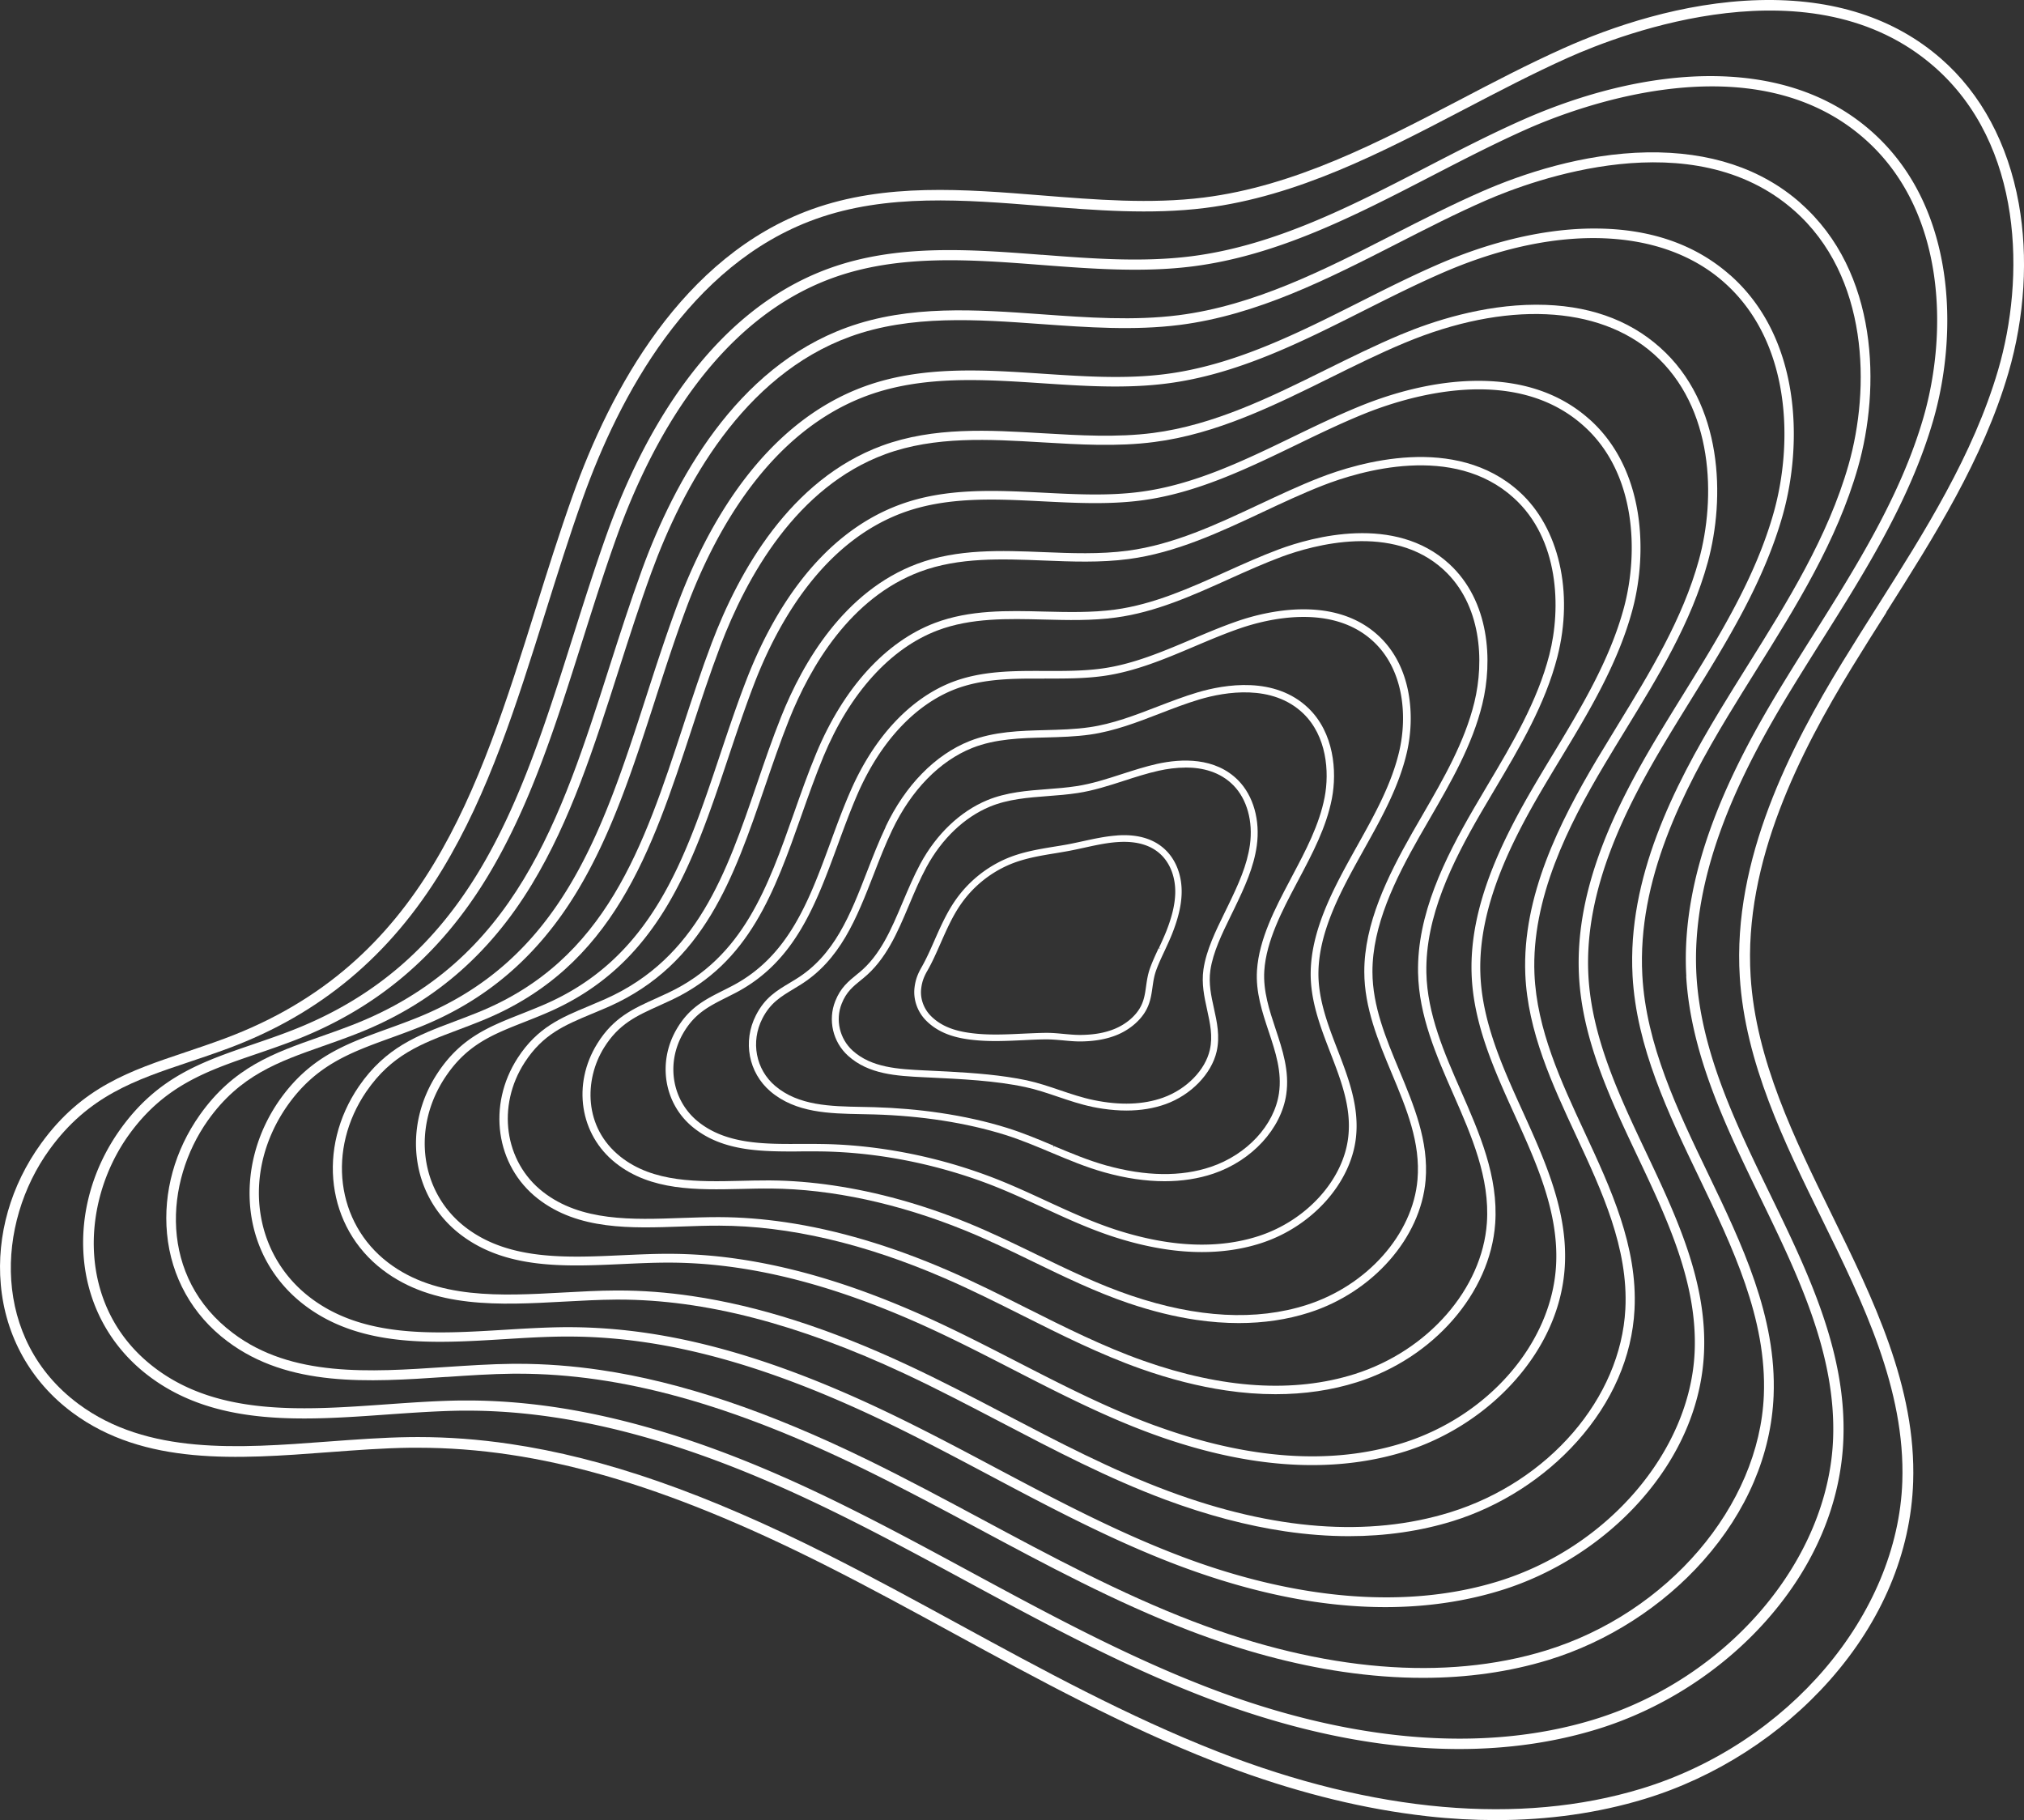
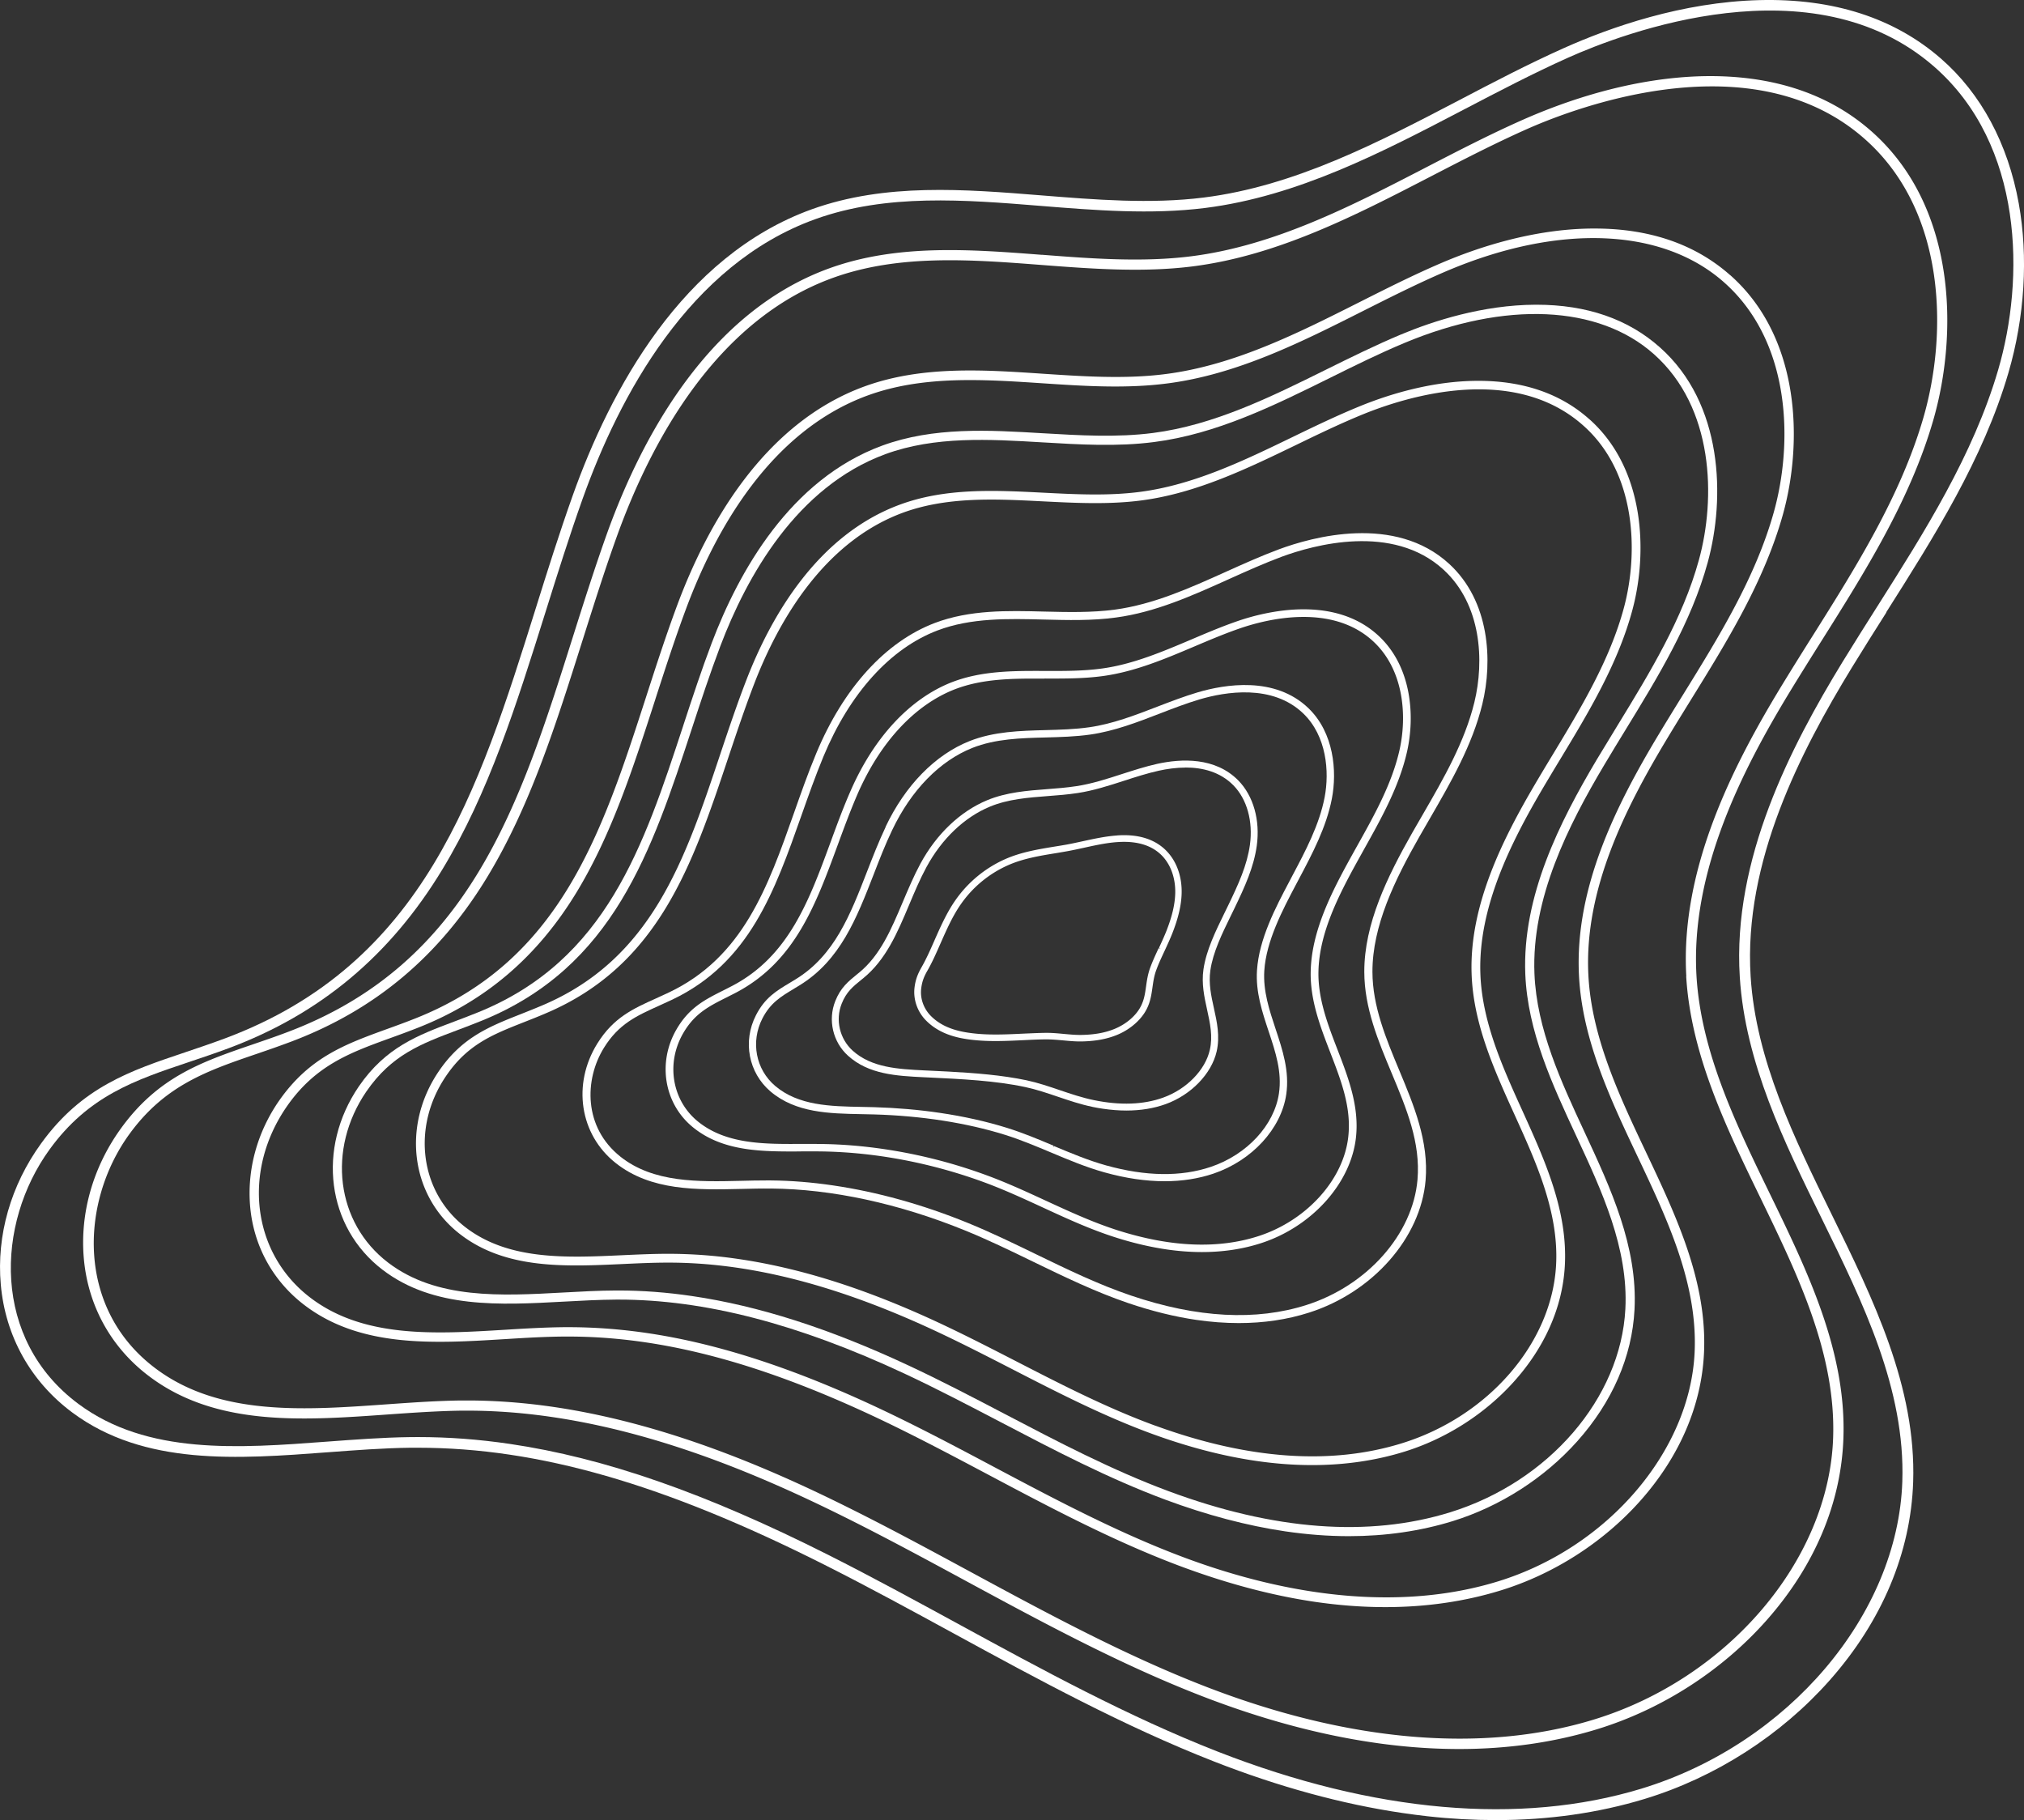
<svg xmlns="http://www.w3.org/2000/svg" id="Capa_2" data-name="Capa 2" viewBox="0 0 360.28 323.98">
  <rect x="0" y="0" width="360.28" height="323.98" fill="#333333" stroke="none" />
  <defs>
    <style>.cls-1{fill:#fff}</style>
  </defs>
  <g id="Capa_1-2" data-name="Capa 1">
    <g id="Forest">
      <g id="forest_frequencies_icon" data-name="forest frequencies icon">
        <path d="m335.75 108.99.06-.09c8.45-13.34 17.19-27.14 21.69-42.52 2.91-9.94 3.56-20.65 1.85-30.15-1.92-10.64-6.7-19.56-13.83-25.78C337.22 3.2 326.34-.31 313.19.02c-13.79.35-26.56 4.84-34.84 8.55-6.3 2.82-12.54 6.08-18.57 9.24-14.41 7.53-29.31 15.32-45.49 17.35-9.46 1.19-19.33.39-28.89-.38-13.67-1.1-27.8-2.24-40.89 2.47-23.14 8.34-35.92 32.3-42.56 50.94-2.37 6.66-4.53 13.52-6.61 20.18-10.2 32.53-19.83 63.25-55.33 76.48-2.39.89-4.7 1.67-6.99 2.44-9.88 3.32-18.42 6.18-25.69 16.23-5.41 7.46-7.97 16.39-7.19 25.13.81 9.19 5.33 17.28 12.73 22.78 12.82 9.53 29.46 8.28 45.56 7.07 4.82-.36 9.8-.74 14.56-.8h1.43c21.41 0 43.77 6.45 72.25 20.79 7.81 3.93 15.58 8.17 23.1 12.27 14.89 8.12 30.28 16.51 46.36 22.8 11.5 4.5 22.78 7.58 33.53 9.16 1.49.22 3 .41 4.47.58 4.13.46 8.19.68 12.15.68 9.35 0 18.22-1.26 26.48-3.77 12.59-3.83 24.29-11.34 32.97-21.16 9.28-10.5 14.4-22.69 14.82-35.25.56-16.92-7.1-32.53-14.51-47.64-6.63-13.51-13.49-27.49-14.42-42.34-1.29-20.46 8.95-40.13 18.01-54.98 2.01-3.29 4.12-6.62 6.16-9.84h-.04Zm-75.02-89.57c5.99-3.13 12.19-6.37 18.39-9.15 9.82-4.4 43.55-17.28 65.15 1.58 16 13.97 16.15 37.81 11.41 53.99-4.43 15.13-13.09 28.81-21.47 42.04l-.06.09c-2.04 3.23-4.16 6.57-6.18 9.87-9.21 15.09-19.61 35.1-18.28 56.08.96 15.23 7.9 29.38 14.62 43.06 7.31 14.89 14.86 30.29 14.31 46.73-.79 23.74-20.33 46.73-46.46 54.68-21.53 6.55-47.6 4.27-75.4-6.6-15.95-6.24-31.29-14.6-46.16-22.71-7.54-4.11-15.34-8.36-23.13-12.29-21.85-11.01-39.87-17.29-56.71-19.77-5.56-.82-10.93-1.22-16.35-1.22-.49 0-.99 0-1.48.01-4.8.06-9.8.44-14.68.8-15.75 1.18-32.04 2.4-44.29-6.71-15.44-11.48-14.74-32.04-5.14-45.29 6.93-9.56 15.2-12.34 24.77-15.55 2.26-.76 4.59-1.54 7.04-2.45 16.35-6.09 28.81-16.5 38.1-31.83 8.28-13.65 13.18-29.29 18.4-45.92 2.07-6.6 4.21-13.43 6.57-20.05 6.51-18.26 18.97-41.72 41.43-49.8 12.71-4.58 26.64-3.45 40.13-2.36 9.64.78 19.6 1.58 29.25.37 16.51-2.08 31.56-9.94 46.12-17.55l.09-.05Z" class="cls-1" />
        <path d="M185.46 45.36c-12.64-.97-25.71-1.98-37.83 2.4-21.4 7.74-33.29 29.82-39.5 46.98-2.22 6.19-4.23 12.55-6.18 18.71-9.42 29.81-18.31 57.97-50.66 70.22-2.2.84-4.3 1.55-6.33 2.25-9.05 3.1-16.86 5.78-23.51 15.05-4.94 6.88-7.25 15.1-6.52 23.13.77 8.45 4.93 15.9 11.74 20.97 11.87 8.88 27.3 7.78 42.21 6.72 4.38-.31 8.91-.63 13.27-.69h1.11c25.94 0 50.59 10.75 66.96 18.88 7.24 3.6 14.49 7.52 21.51 11.32l.22.12c13.48 7.29 27.42 14.84 41.97 20.48 10.45 4.05 20.71 6.84 30.48 8.27 1.45.22 2.92.4 4.38.56 3.72.4 7.38.6 10.96.6 8.64 0 16.84-1.17 24.47-3.5 11.54-3.52 22.29-10.42 30.25-19.42 8.52-9.63 13.25-20.8 13.67-32.31.57-15.51-6.38-29.81-13.11-43.65-6.01-12.37-12.23-25.17-13.04-38.77-1.08-18.76 8.32-36.88 16.63-50.56 1.78-2.92 3.64-5.89 5.44-8.75l.16-.25c7.77-12.34 15.81-25.11 19.92-39.33 4.44-15.38 4.2-38.1-11.11-51.51-7.65-6.7-17.7-9.95-29.78-9.72-12.69.27-24.47 4.36-32.12 7.74-5.81 2.57-11.6 5.56-17.26 8.49-13.26 6.86-26.96 13.95-41.82 15.83-8.7 1.1-17.77.41-26.57-.27ZM300.15 173.8c.84 13.96 7.14 26.92 13.23 39.46C320 226.9 326.85 241 326.3 256.05c-.8 21.7-18.73 42.75-42.64 50.05-19.72 6.02-43.61 3.98-69.09-5.9-14.44-5.6-28.33-13.11-41.81-20.4-7.07-3.83-14.38-7.78-21.74-11.44-12.5-6.22-31.53-14.83-52.41-17.91-5.24-.77-10.41-1.16-15.38-1.16h-1.12c-4.42.05-8.97.38-13.38.69-14.58 1.04-29.66 2.11-40.99-6.36-14.12-10.53-13.54-29.42-4.82-41.59 6.31-8.79 13.87-11.39 22.63-14.39l.12-.04c2.02-.69 4.1-1.41 6.27-2.23 14.91-5.65 26.3-15.24 34.83-29.32 7.59-12.53 12.12-26.87 16.92-42.06l.04-.12c1.93-6.1 3.92-12.41 6.12-18.52 6.07-16.8 17.67-38.39 38.41-45.89 11.75-4.25 24.62-3.26 37.1-2.3 8.87.68 18.03 1.38 26.91.26 15.17-1.92 29.03-9.09 42.43-16.02 5.59-2.89 11.37-5.88 17.16-8.45 9.05-4 40.12-15.71 59.96 1.69 14.68 12.85 14.86 34.77 10.57 49.64-4.04 13.97-12.01 26.63-19.71 38.87a645 645 0 0 0-5.61 9.02c-8.45 13.91-18.01 32.35-16.9 51.61z" class="cls-1" />
-         <path d="M320.49 36.13c-6.99-6.16-16.18-9.17-27.23-9.01-11.59.19-22.38 3.87-29.39 6.93-5.38 2.35-10.74 5.08-15.96 7.75-12.1 6.19-24.62 12.59-38.14 14.31-7.95 1.01-16.24.42-24.26-.16-11.61-.84-23.62-1.71-34.76 2.34-19.75 7.17-30.71 27.35-36.44 43.02-2.11 5.79-4.01 11.72-5.85 17.46-8.63 26.99-16.77 52.49-45.88 63.73-2.01.78-3.96 1.46-5.68 2.07-8.21 2.89-15.3 5.38-21.32 13.87-4.46 6.3-6.54 13.8-5.85 21.14.72 7.71 4.53 14.52 10.73 19.16 10.92 8.23 25.13 7.28 38.87 6.36h.15c3.92-.27 7.97-.54 11.83-.58h.92c18.3 0 37.89 5.41 61.54 16.97 6.82 3.34 13.64 6.99 20.24 10.53 12.11 6.49 24.63 13.21 37.72 18.23 9.32 3.57 18.5 6.04 27.28 7.33 4.91.72 9.67 1.08 14.29 1.08 7.93 0 15.41-1.07 22.35-3.19 10.5-3.22 20.28-9.49 27.54-17.67 7.76-8.75 12.09-18.9 12.52-29.36.57-14.07-5.67-27.06-11.71-39.62-5.41-11.25-11-22.88-11.66-35.25-.91-16.9 7.2-32.81 15.25-46.14 1.66-2.75 3.43-5.57 4.98-8.06 7.09-11.35 14.43-23.09 18.15-36.15 4.01-14.05 3.72-34.81-10.25-47.09zM290.6 173.67c.69 12.71 6.35 24.5 11.84 35.92 5.94 12.37 12.09 25.16 11.53 38.79-.8 19.67-17.12 38.77-38.82 45.42-17.91 5.49-39.62 3.69-62.78-5.19-12.97-4.97-25.44-11.66-37.52-18.14-6.6-3.54-13.43-7.2-20.3-10.56-17.78-8.69-33.38-13.95-47.68-16.05-4.95-.73-9.87-1.1-14.66-1.1h-.92c-3.99.04-8.1.32-12.08.58-13.42.9-27.3 1.82-37.71-6.02-13.29-9.96-12.24-26.95-4.5-37.88 5.7-8.03 12.55-10.44 20.48-13.23 1.73-.61 3.7-1.3 5.73-2.09 13.43-5.19 23.73-13.92 31.47-26.71 6.9-11.39 11.05-24.37 15.46-38.17 1.83-5.71 3.72-11.62 5.81-17.34 5.6-15.32 16.28-35.04 35.39-41.98 10.78-3.91 22.6-3.06 34.07-2.23 8.09.58 16.46 1.18 24.57.15 13.82-1.76 26.48-8.23 38.72-14.48 5.16-2.64 10.5-5.37 15.86-7.71 8.28-3.6 36.69-14.13 54.77 1.79 13.36 11.74 13.58 31.74 9.72 45.29-3.65 12.82-10.92 24.45-17.95 35.7-1.65 2.64-3.36 5.37-5 8.09-8.19 13.56-16.44 29.77-15.5 47.14Z" class="cls-1" />
        <path d="M307.98 48.98c-6.22-5.51-14.33-8.3-24.13-8.3h-.56c-10.5.11-20.3 3.39-26.67 6.11-4.98 2.13-9.9 4.61-14.66 7.01-10.95 5.52-22.28 11.22-34.46 12.78-7.18.93-14.68.42-21.94-.06-10.58-.71-21.53-1.43-31.69 2.27-18.05 6.59-28.11 24.88-33.37 39.06-2 5.39-3.84 11.08-5.46 16.1-7.84 24.23-15.24 47.11-41.15 57.35-1.74.69-3.41 1.3-5.03 1.88-7.37 2.68-13.74 4.99-19.14 12.69-3.98 5.71-5.81 12.5-5.17 19.13.68 6.97 4.13 13.14 9.72 17.37 10 7.56 23 6.77 35.57 6 3.52-.22 7.17-.44 10.65-.46h.69c16.87 0 34.75 4.8 56.17 15.06 6.32 3.03 12.63 6.38 18.78 9.64 10.74 5.7 21.84 11.58 33.43 15.97 8.44 3.19 16.65 5.39 24.42 6.54 4.3.63 8.51.95 12.6.95 7.24 0 14.12-.99 20.55-2.97 9.46-2.91 18.27-8.57 24.82-15.92 7.01-7.87 10.94-17 11.37-26.41.57-12.64-4.95-24.32-10.3-35.62-4.79-10.12-9.75-20.59-10.29-31.7-.73-15.17 6.6-29.6 13.87-41.72 1.42-2.37 2.91-4.77 4.37-7.14 6.41-10.35 13.04-21.06 16.38-32.96 3.56-12.72 3.24-31.52-9.38-42.67v.02Zm-26.92 124.56c.55 11.45 5.58 22.06 10.45 32.35 5.26 11.1 10.7 22.59 10.14 34.81-.8 17.64-15.52 34.8-35 40.79-16.1 4.96-35.63 3.41-56.47-4.48-11.49-4.35-22.55-10.22-33.26-15.9-6.1-3.24-12.42-6.59-18.81-9.65-15.92-7.63-29.97-12.27-42.97-14.18-4.69-.69-9.39-1.04-13.95-1.04h-.69c-3.53.03-7.2.25-10.75.47-12.26.74-24.94 1.52-34.44-5.67-10.46-7.91-12.26-22.6-4.19-34.18 5.09-7.27 11.23-9.49 18.33-12.07 1.63-.59 3.31-1.2 5.07-1.9 11.98-4.74 21.19-12.64 28.16-24.14 6.2-10.24 9.98-21.91 13.97-34.26l.04-.14c1.7-5.24 3.45-10.66 5.4-15.9 5.14-13.85 14.93-31.69 32.37-38.06 9.82-3.58 20.59-2.86 31.04-2.17 7.31.49 14.88.99 22.22.04 12.47-1.59 23.92-7.36 35-12.95l.12-.06c4.71-2.37 9.58-4.82 14.45-6.91 20.03-8.57 38.56-7.86 49.58 1.9 12.03 10.63 12.3 28.7 8.87 40.95-3.27 11.67-9.84 22.27-16.19 32.53a676 676 0 0 0-4.38 7.15c-7.4 12.33-14.86 27.05-14.11 42.67" class="cls-1" />
        <path d="M295.47 61.83c-5.65-5.04-13.04-7.59-21.96-7.59h-.18c-9.4.04-18.21 2.9-23.95 5.3-4.51 1.89-9 4.11-13.37 6.27-9.79 4.85-19.92 9.86-30.77 11.26-6.42.83-13.12.43-19.61.05-9.56-.57-19.45-1.16-28.62 2.21-16.35 6.01-25.5 22.41-30.31 35.1-1.83 4.83-3.47 9.82-5.05 14.64l-.03.1c-7.05 21.46-13.7 41.73-36.41 50.98-1.52.62-2.97 1.17-4.36 1.69-6.54 2.46-12.19 4.59-16.96 11.52-7.55 11.04-5.73 25.09 4.23 32.68 9.07 6.91 20.85 6.27 32.26 5.65 3.08-.17 6.27-.34 9.33-.36h.41c15.27 0 31.91 4.31 50.85 13.16 5.84 2.73 11.62 5.76 17.21 8.68 9.39 4.91 19.09 9.99 29.24 13.77 7.37 2.74 14.55 4.64 21.34 5.64 3.88.57 7.66.86 11.34.86 6.53 0 12.74-.9 18.53-2.69 8.41-2.61 16.27-7.64 22.11-14.18 6.25-6.99 9.78-15.1 10.21-23.46.58-11.22-4.24-21.59-8.9-31.61-4.18-8.99-8.5-18.28-8.91-28.15-.55-13.44 6-26.4 12.49-37.3 1.23-2.07 2.51-4.16 3.76-6.2 5.73-9.36 11.66-19.03 14.6-29.77 3.12-11.39 2.76-28.23-8.51-38.24h-.01Zm-23.96 111.58c.42 10.19 4.81 19.64 9.06 28.77 4.58 9.84 9.31 20.02 8.75 30.84-.82 15.86-13.64 30.74-31.18 36.17-14.49 4.49-31.37 3.22-50.16-3.77-10.05-3.74-19.71-8.8-29.13-13.73-5.6-2.93-11.38-5.95-17.21-8.67-14-6.54-26.57-10.57-38.45-12.32-4.45-.66-8.85-.99-13.09-.99h-.41c-3.12.01-6.32.19-9.42.36-11.11.61-22.59 1.23-31.18-5.32-9.26-7.06-10.92-20.16-3.87-30.47 4.48-6.5 9.65-8.45 16.24-10.93 1.4-.53 2.85-1.07 4.36-1.69 23.41-9.53 30.17-30.14 37.34-51.98 1.58-4.82 3.22-9.81 5.06-14.67 4.69-12.38 13.58-28.35 29.35-34.16 8.86-3.25 18.56-2.67 27.97-2.11 6.56.39 13.34.8 19.92-.06 11.12-1.43 21.37-6.51 31.31-11.43 4.32-2.14 8.78-4.35 13.24-6.21 17.96-7.51 34.56-6.76 44.39 2 10.72 9.52 11.02 25.67 8.02 36.6-2.89 10.53-8.76 20.11-14.46 29.43-1.23 2.01-2.5 4.09-3.73 6.14-6.61 11.11-13.28 24.33-12.72 38.2" class="cls-1" />
        <path d="M282.96 74.67c-5.03-4.52-11.62-6.84-19.6-6.88h-.22c-8.22 0-15.95 2.43-21.01 4.49-4.1 1.67-8.16 3.63-12.08 5.53-8.63 4.18-17.56 8.5-27.08 9.74-5.68.75-11.58.44-17.3.15-8.53-.43-17.36-.89-25.55 2.15-14.65 5.43-22.9 19.93-27.24 31.14-1.71 4.41-3.23 8.96-4.71 13.38-6.25 18.7-12.15 36.36-31.68 44.61-1.28.54-2.51 1.03-3.74 1.52-5.7 2.25-10.62 4.19-14.74 10.33-6.52 9.73-4.84 22.14 3.9 28.87 8.13 6.27 18.71 5.77 28.95 5.3 2.63-.12 5.35-.25 8.01-.25h.14c13.89 0 28.79 3.68 45.52 11.25 5.3 2.4 10.54 5.09 15.64 7.71 8.05 4.14 16.38 8.42 25.07 11.58 6.3 2.29 12.44 3.89 18.25 4.74 3.45.51 6.81.76 10.08.76 5.83 0 11.36-.81 16.52-2.42 7.37-2.3 14.26-6.71 19.39-12.43 5.49-6.11 8.63-13.21 9.06-20.51.58-9.79-3.53-18.84-7.5-27.61-3.57-7.86-7.26-15.98-7.53-24.6-.37-11.71 5.41-23.2 11.11-32.89 1.03-1.74 2.09-3.51 3.13-5.22 5.06-8.37 10.29-17.03 12.85-26.63 2.68-10.05 2.28-24.94-7.64-33.82Zm-77.19 179.15c-8.61-3.13-16.9-7.4-24.91-11.52-5.1-2.62-10.37-5.33-15.69-7.74-12.11-5.48-23.11-8.89-33.62-10.44a85.5 85.5 0 0 0-12.52-.94h-.17c-2.65 0-5.4.13-8.08.25-9.95.46-20.25.94-27.93-4.98-8.08-6.22-9.61-17.73-3.55-26.77 3.84-5.74 8.33-7.51 14.02-9.75 1.21-.48 2.47-.97 3.77-1.53 20.17-8.52 26.18-26.5 32.55-45.55l.03-.09c1.46-4.36 2.97-8.87 4.65-13.22 4.23-10.91 12.23-25.01 26.33-30.25 7.89-2.92 16.55-2.48 24.94-2.05 5.78.29 11.76.6 17.57-.16 9.77-1.27 18.81-5.65 27.56-9.88 3.9-1.89 7.93-3.84 11.99-5.49 7.63-3.1 26.73-9.1 39.2 2.11 9.4 8.4 9.74 22.63 7.18 32.26-2.5 9.38-7.68 17.94-12.68 26.22l-.22.36c-.97 1.6-1.96 3.25-2.92 4.88-5.81 9.88-11.71 21.62-11.32 33.73.28 8.94 4.04 17.2 7.67 25.2 3.89 8.58 7.92 17.46 7.36 26.87-.82 13.8-12.07 26.77-27.36 31.54-12.66 3.95-27.41 2.92-43.85-3.07Z" class="cls-1" />
-         <path d="M253.9 173.12c-.19-9.95 4.56-19.57 9.73-28.47.79-1.36 1.59-2.72 2.4-4.07l.12-.2c4.38-7.38 8.91-15.02 11.07-23.46 2.94-11.48.29-23.02-6.77-29.39-11.38-10.34-28.66-5.19-35.55-2.5-3.62 1.41-7.23 3.11-10.73 4.75l-.09.04c-7.47 3.51-15.19 7.13-23.37 8.21-4.91.65-10.01.45-14.96.25-7.51-.3-15.28-.61-22.51 2.09-12.94 4.86-20.29 17.46-24.18 27.18-1.59 3.97-2.98 8.04-4.32 11.97-5.46 15.94-10.61 30.99-26.95 38.29-1.04.46-2.04.88-3.01 1.29-4.9 2.04-9.12 3.8-12.62 9.2-5.47 8.43-3.93 19.2 3.57 25.06 7.21 5.63 16.59 5.29 25.69 4.96 2.19-.08 4.45-.16 6.63-.15 12.34.03 25.82 3.17 40.06 9.34 4.72 2.04 9.4 4.39 13.96 6.68 6.75 3.39 13.73 6.89 21 9.46 5.22 1.85 10.32 3.14 15.15 3.85 3.02.45 5.96.67 8.83.67 5.13 0 9.99-.71 14.51-2.14 13.61-4.29 23.72-15.9 24.59-28.24.59-8.37-2.81-16.11-6.1-23.61-2.95-6.72-6-13.68-6.15-21.05ZM96.65 212.16c-6.89-5.38-8.28-15.3-3.24-23.07 3.25-5 7.09-6.6 11.95-8.63l.13-.05c.94-.39 1.91-.8 2.92-1.24 16.93-7.55 22.19-22.91 27.76-39.18 1.34-3.92 2.73-7.98 4.29-11.89 3.77-9.44 10.88-21.67 23.32-26.34 6.94-2.59 14.56-2.28 21.94-1.99 5 .2 10.17.41 15.2-.26 8.41-1.11 16.24-4.79 23.89-8.38 3.47-1.63 7.06-3.31 10.64-4.71 6.64-2.59 23.25-7.57 34.01 2.22 8.08 7.29 8.46 19.6 6.33 27.91-2.11 8.24-6.59 15.79-10.93 23.09-.84 1.42-1.68 2.84-2.51 4.26-5.28 9.09-10.13 18.93-9.93 29.25.15 7.67 3.26 14.76 6.28 21.63 3.21 7.32 6.53 14.89 5.97 22.89-.82 11.74-10.5 22.81-23.55 26.92-10.82 3.41-23.45 2.61-37.55-2.36-7.2-2.54-14.14-6.03-20.87-9.41-4.54-2.28-9.24-4.64-14-6.7-10-4.33-19.71-7.21-28.88-8.56-4-.59-7.96-.9-11.77-.91h-.28c-2.12 0-4.31.08-6.44.15-8.8.32-17.91.65-24.69-4.65h.01Z" class="cls-1" />
        <path d="M137.24 211.56c10.81.09 22.72 2.66 34.46 7.43 4.12 1.67 8.2 3.65 12.17 5.58 5.48 2.66 11.14 5.41 17.04 7.41 4.14 1.4 8.18 2.4 12.02 2.96 2.59.38 5.12.57 7.58.57 4.44 0 8.63-.62 12.53-1.87 11.33-3.62 19.85-13.3 20.72-23.54.59-6.95-2.1-13.38-4.7-19.61-2.33-5.59-4.75-11.37-4.76-17.49-.02-8.21 4-16.42 8.35-24.06.62-1.09 1.24-2.17 1.88-3.26 3.71-6.41 7.55-13.04 9.33-20.35 1.88-7.72 1.31-18.34-5.9-24.96-9.67-8.88-24.4-4.78-30.28-2.6-3.23 1.2-6.44 2.65-9.55 4.05-6.3 2.84-12.82 5.77-19.65 6.69-4.14.56-8.45.45-12.64.35-6.49-.17-13.2-.33-19.44 2.03-8.78 3.34-16.27 11.58-21.11 23.22-1.47 3.52-2.73 7.12-3.96 10.61-4.65 13.18-9.05 25.64-22.22 31.92-.79.38-1.56.73-2.34 1.08-4.07 1.83-7.58 3.41-10.45 8.04-4.49 7.24-3.13 16.18 3.25 21.24 6.29 5 14.48 4.81 22.42 4.63 1.64-.04 3.5-.09 5.28-.06h-.03Zm-26.81-5.68c-6.57-5.22-6.44-13.7-2.92-19.38 2.64-4.26 5.81-5.68 9.82-7.49.76-.34 1.55-.7 2.37-1.09 13.7-6.54 18.19-19.26 22.95-32.74 1.22-3.46 2.49-7.05 3.93-10.53 4.69-11.27 11.9-19.24 20.3-22.43 5.99-2.27 12.57-2.1 18.94-1.94 4.22.11 8.58.22 12.82-.36 7.04-.94 13.65-3.92 20.08-6.82 3.08-1.39 6.27-2.82 9.43-4 5.64-2.08 19.73-6.03 28.82 2.32 6.75 6.2 7.26 16.24 5.48 23.57-1.73 7.1-5.51 13.64-9.18 19.98-.63 1.08-1.26 2.17-1.88 3.26-4.44 7.82-8.56 16.22-8.54 24.77.01 6.4 2.49 12.32 4.88 18.04 2.65 6.34 5.15 12.33 4.59 18.94-.82 9.68-8.93 18.85-19.73 22.3-8.98 2.88-19.49 2.32-31.24-1.66-5.81-1.96-11.42-4.69-16.89-7.34-3.97-1.93-8.07-3.92-12.24-5.62-8.01-3.26-16.05-5.49-23.91-6.65-3.79-.56-7.51-.86-11.08-.89h-.81c-1.5 0-3.02.03-4.51.07-7.68.18-15.61.36-21.5-4.32h.02Z" class="cls-1" />
        <path d="M142.58 204.95c1.26 0 2.57-.01 3.84.01 9.52.16 19.5 2.07 28.87 5.53 3.49 1.29 6.92 2.87 10.24 4.4 4.24 1.96 8.63 3.99 13.22 5.43 3.03.96 6.01 1.65 8.84 2.07q3.27.48 6.36.48c3.76 0 7.29-.53 10.57-1.6 9.05-2.95 15.97-10.69 16.85-18.83.6-5.52-1.38-10.65-3.3-15.63-1.72-4.45-3.49-9.05-3.38-13.91.15-6.79 3.53-13.43 6.97-19.66.41-.74.82-1.47 1.22-2.2 3.05-5.46 6.2-11.1 7.59-17.29 1.41-6.32.83-15.04-5.03-20.53-7.93-7.42-20.13-4.37-25.01-2.71-2.81.96-5.62 2.15-8.34 3.31-5.12 2.17-10.41 4.42-15.89 5.17-3.38.47-6.87.45-10.25.44-5.48-.02-11.16-.05-16.45 1.98l-.08.03c-7.42 2.91-13.79 9.73-17.96 19.22-1.35 3.06-2.5 6.21-3.62 9.26-3.83 10.43-7.45 20.29-17.47 25.55-.5.26-.98.51-1.46.75l-.22.11c-3.24 1.63-6.03 3.04-8.27 6.9-3.43 5.92-2.2 13.25 2.92 17.42 5.38 4.39 12.42 4.34 19.22 4.31h.02Zm43.36-84.17c3.43.01 6.97.03 10.44-.45 5.66-.78 11.04-3.06 16.25-5.27 2.69-1.14 5.47-2.32 8.23-3.26 4.64-1.58 16.24-4.51 23.64 2.42 5.44 5.1 5.96 13.28 4.63 19.24-1.34 5.99-4.44 11.54-7.45 16.93-.41.73-.82 1.47-1.23 2.21-3.52 6.38-6.98 13.19-7.14 20.29-.12 5.13 1.71 9.86 3.48 14.45 1.94 5.03 3.78 9.78 3.21 14.98-.82 7.62-7.36 14.89-15.92 17.69-7.15 2.33-15.54 2.01-24.94-.95-4.5-1.42-8.85-3.43-13.1-5.39-3.33-1.54-6.77-3.12-10.29-4.42a91.5 91.5 0 0 0-18.41-4.71c-3.67-.54-7.35-.85-10.91-.9-.67-.01-1.36-.02-2.04-.02h-1.82c-6.56.04-13.36.07-18.36-4.01-4.6-3.75-5.69-10.35-2.6-15.69 2.03-3.51 4.53-4.77 7.71-6.37.55-.28 1.11-.56 1.69-.86 10.48-5.51 14.18-15.6 18.11-26.29 1.11-3.02 2.26-6.15 3.58-9.18 4.04-9.19 10.17-15.77 17.28-18.53 5.05-1.95 10.6-1.92 15.96-1.89z" class="cls-1" />
        <path d="M157.65 147.2c-1.23 2.59-2.29 5.31-3.31 7.94-2.98 7.68-5.8 14.94-12.69 19.16-.25.16-.5.3-.74.45l-.23.14c-2.52 1.51-4.51 2.7-6.11 5.81-2.4 4.67-1.33 10.26 2.59 13.59 4.5 3.81 10.43 3.92 16.16 4.03.76.01 1.51.03 2.27.05 8.4.24 16.45 1.49 23.3 3.63 2.76.86 5.48 2.01 8.16 3.13 3.07 1.29 6.24 2.63 9.54 3.55 1.89.53 3.76.93 5.54 1.19s3.51.39 5.18.39c3.1 0 6.01-.45 8.68-1.35 6.86-2.32 12.08-7.99 12.97-14.12.6-4.11-.67-7.94-1.9-11.64-1.1-3.31-2.24-6.74-2.01-10.35.34-5.32 3.26-10.83 5.6-15.27l.55-1.04c2.4-4.53 4.89-9.22 5.88-14.33.95-4.92.35-11.73-4.16-16.09-5.98-5.77-14.92-4.25-19.73-2.83-2.42.72-4.84 1.65-7.21 2.56-3.91 1.51-7.96 3.07-12.07 3.65-2.55.37-5.2.44-7.83.51-4.5.12-9.15.24-13.49 1.95-6.13 2.44-11.44 7.87-14.96 15.28h.02Zm29.82 57.12.05-.39c-2.66-1.12-5.42-2.28-8.25-3.16-3.68-1.15-7.71-2.05-11.99-2.68-3.76-.56-7.68-.89-11.66-1.01-.75-.02-1.51-.04-2.28-.05-5.51-.1-11.2-.21-15.35-3.73-3.47-2.94-4.4-7.87-2.28-12.01 1.43-2.78 3.27-3.88 5.62-5.29l.12-.08c.28-.17.57-.34.86-.52 7.26-4.45 10.15-11.9 13.25-19.86 1-2.59 2.04-5.26 3.25-7.78 3.38-7.11 8.45-12.31 14.27-14.63 4.12-1.63 8.65-1.75 13.04-1.86 2.61-.07 5.31-.14 7.97-.52 4.26-.61 8.37-2.19 12.35-3.73 2.32-.9 4.72-1.82 7.1-2.53 4.53-1.34 12.95-2.79 18.46 2.52 4.14 4 4.67 10.32 3.79 14.91-.95 4.92-3.39 9.52-5.75 13.97l-.55 1.05c-2.4 4.54-5.38 10.19-5.74 15.79-.25 3.86.93 7.41 2.07 10.84 1.24 3.72 2.4 7.24 1.84 11.05-.83 5.66-5.69 10.91-12.11 13.08-5.32 1.8-11.59 1.71-18.64-.25-3.2-.89-6.31-2.2-9.32-3.46l-.15.35z" class="cls-1" />
-         <path d="M194.46 197.03c.64.13 1.26.24 1.88.33 1.44.21 2.82.32 4.16.32 2.53 0 4.87-.38 6.98-1.14 4.53-1.63 8.18-5.4 9.09-9.38.61-2.7.06-5.23-.49-7.7-.48-2.16-.97-4.4-.63-6.74.47-3.23 2.08-6.52 3.64-9.71l.58-1.19c1.96-4.05 3.5-7.45 4.04-11.27.63-4.55-.6-8.89-3.29-11.63-4.1-4.16-10.11-3.9-14.44-2.95-2.1.47-4.21 1.15-6.26 1.81-2.64.86-5.37 1.74-8.07 2.15-1.75.27-3.53.41-5.26.54-3.55.27-7.23.55-10.67 1.97-4.8 2-9.02 6.01-11.88 11.29-1.19 2.21-2.17 4.54-3.13 6.8-2.07 4.91-4.02 9.54-7.82 12.63l-.24.19c-1.68 1.37-3.01 2.44-3.97 4.85-1.34 3.37-.43 7.28 2.27 9.72 3.69 3.34 8.66 3.59 13.46 3.83l.88.04c5.85.28 11.91.57 17.22 1.71 1.97.42 3.91 1.08 5.8 1.72 1.98.67 4.03 1.37 6.15 1.8Zm16.58-60.41c3 0 6.14.76 8.51 3.17 2.42 2.46 3.52 6.42 2.94 10.6-.51 3.63-2.01 6.95-3.93 10.9l-.58 1.19c-1.6 3.27-3.26 6.65-3.76 10.07-.37 2.56.15 4.91.65 7.19.53 2.43 1.04 4.72.48 7.15-.81 3.59-4.15 7-8.31 8.49-3.5 1.26-7.66 1.41-12.35.44-2.05-.42-4.06-1.1-6.01-1.76-1.91-.65-3.88-1.32-5.92-1.76-1.07-.23-2.23-.43-3.44-.61-4.48-.66-9.31-.9-13.98-1.12l-.87-.04c-4.58-.23-9.32-.47-12.69-3.51-2.32-2.1-3.11-5.46-1.96-8.36.83-2.1 1.99-3.04 3.6-4.34l.24-.19c4.04-3.29 6.06-8.06 8.19-13.12.94-2.23 1.91-4.54 3.07-6.68 2.73-5.03 6.73-8.85 11.27-10.74 3.25-1.35 6.83-1.62 10.35-1.89 1.74-.13 3.54-.27 5.29-.54 2.79-.42 5.58-1.32 8.27-2.19 1.91-.62 4.08-1.32 6.15-1.78 1.45-.32 3.09-.56 4.78-.56h.01Z" class="cls-1" />
+         <path d="M194.46 197.03c.64.13 1.26.24 1.88.33 1.44.21 2.82.32 4.16.32 2.53 0 4.87-.38 6.98-1.14 4.53-1.63 8.18-5.4 9.09-9.38.61-2.7.06-5.23-.49-7.7-.48-2.16-.97-4.4-.63-6.74.47-3.23 2.08-6.52 3.64-9.71l.58-1.19c1.96-4.05 3.5-7.45 4.04-11.27.63-4.55-.6-8.89-3.29-11.63-4.1-4.16-10.11-3.9-14.44-2.95-2.1.47-4.21 1.15-6.26 1.81-2.64.86-5.37 1.74-8.07 2.15-1.75.27-3.53.41-5.26.54-3.55.27-7.23.55-10.67 1.97-4.8 2-9.02 6.01-11.88 11.29-1.19 2.21-2.17 4.54-3.13 6.8-2.07 4.91-4.02 9.54-7.82 12.63l-.24.19c-1.68 1.37-3.01 2.44-3.97 4.85-1.34 3.37-.43 7.28 2.27 9.72 3.69 3.34 8.66 3.59 13.46 3.83l.88.04c5.85.28 11.91.57 17.22 1.71 1.97.42 3.91 1.08 5.8 1.72 1.98.67 4.03 1.37 6.15 1.8Zm16.58-60.41c3 0 6.14.76 8.51 3.17 2.42 2.46 3.52 6.42 2.94 10.6-.51 3.63-2.01 6.95-3.93 10.9l-.58 1.19c-1.6 3.27-3.26 6.65-3.76 10.07-.37 2.56.15 4.91.65 7.19.53 2.43 1.04 4.72.48 7.15-.81 3.59-4.15 7-8.31 8.49-3.5 1.26-7.66 1.41-12.35.44-2.05-.42-4.06-1.1-6.01-1.76-1.91-.65-3.88-1.32-5.92-1.76-1.07-.23-2.23-.43-3.44-.61-4.48-.66-9.31-.9-13.98-1.12l-.87-.04c-4.58-.23-9.32-.47-12.69-3.51-2.32-2.1-3.11-5.46-1.96-8.36.83-2.1 1.99-3.04 3.6-4.34l.24-.19c4.04-3.29 6.06-8.06 8.19-13.12.94-2.23 1.91-4.54 3.07-6.68 2.73-5.03 6.73-8.85 11.27-10.74 3.25-1.35 6.83-1.62 10.35-1.89 1.74-.13 3.54-.27 5.29-.54 2.79-.42 5.58-1.32 8.27-2.19 1.91-.62 4.08-1.32 6.15-1.78 1.45-.32 3.09-.56 4.78-.56Z" class="cls-1" />
        <path d="M198.82 148.72c-2.06.14-4.14.6-6.21 1.05-1.12.24-2.18.48-3.23.65-.44.08-.88.15-1.32.22l-.31.05c-2.97.49-6.05.99-8.92 2.28a21.4 21.4 0 0 0-8.77 7.28c-1.54 2.21-2.66 4.74-3.74 7.19-.74 1.69-1.45 3.28-2.26 4.7-.63 1.1-1.09 2.14-1.27 3.65-.25 2.07.48 4.22 1.95 5.76 2.33 2.43 5.37 3.12 7.44 3.43.59.09 1.17.15 1.74.2 2.73.24 5.54.1 8.33-.03 1.38-.07 2.68-.13 3.95-.14 1 0 2.04.09 3.03.18.98.09 1.98.19 3.01.19h.16c2.55-.03 4.7-.43 6.57-1.22 2.28-.97 4.2-2.67 5.15-4.55.66-1.31.84-2.54 1.03-3.89.14-.98.28-1.98.66-3.02.41-1.13.94-2.26 1.52-3.5.47-1.02.96-2.07 1.37-3.12 1.08-2.76 1.6-5.04 1.64-7.17.05-2.78-.81-5.31-2.4-7.12-2.04-2.32-5.13-3.37-9.11-3.08Zm7.8 20.13-.38-.07c-.54 1.16-1.1 2.37-1.52 3.53s-.57 2.24-.72 3.3c-.17 1.21-.33 2.34-.91 3.48-.82 1.64-2.53 3.14-4.56 4-1.73.74-3.73 1.1-6.13 1.13-1.01.01-2.03-.09-3.04-.18-.97-.09-1.98-.19-2.99-.19h-.16c-1.29.01-2.6.08-4.06.14-2.69.13-5.46.26-8.1.03-2.87-.26-6.11-.85-8.44-3.27-1.23-1.29-1.85-3.09-1.63-4.81.16-1.32.55-2.21 1.13-3.21.83-1.45 1.55-3.08 2.31-4.81 1.06-2.4 2.15-4.88 3.63-6.99 2.09-3 4.96-5.38 8.3-6.88 2.73-1.23 5.73-1.72 8.63-2.19l1.64-.28c1.11-.19 2.29-.45 3.39-.69 1.95-.43 3.97-.87 5.92-1 3.64-.25 6.37.66 8.16 2.69 1.4 1.6 2.15 3.85 2.11 6.33-.04 1.98-.53 4.13-1.56 6.77-.4 1.01-.87 2.03-1.33 3.03l.34.16z" class="cls-1" />
      </g>
    </g>
  </g>
</svg>